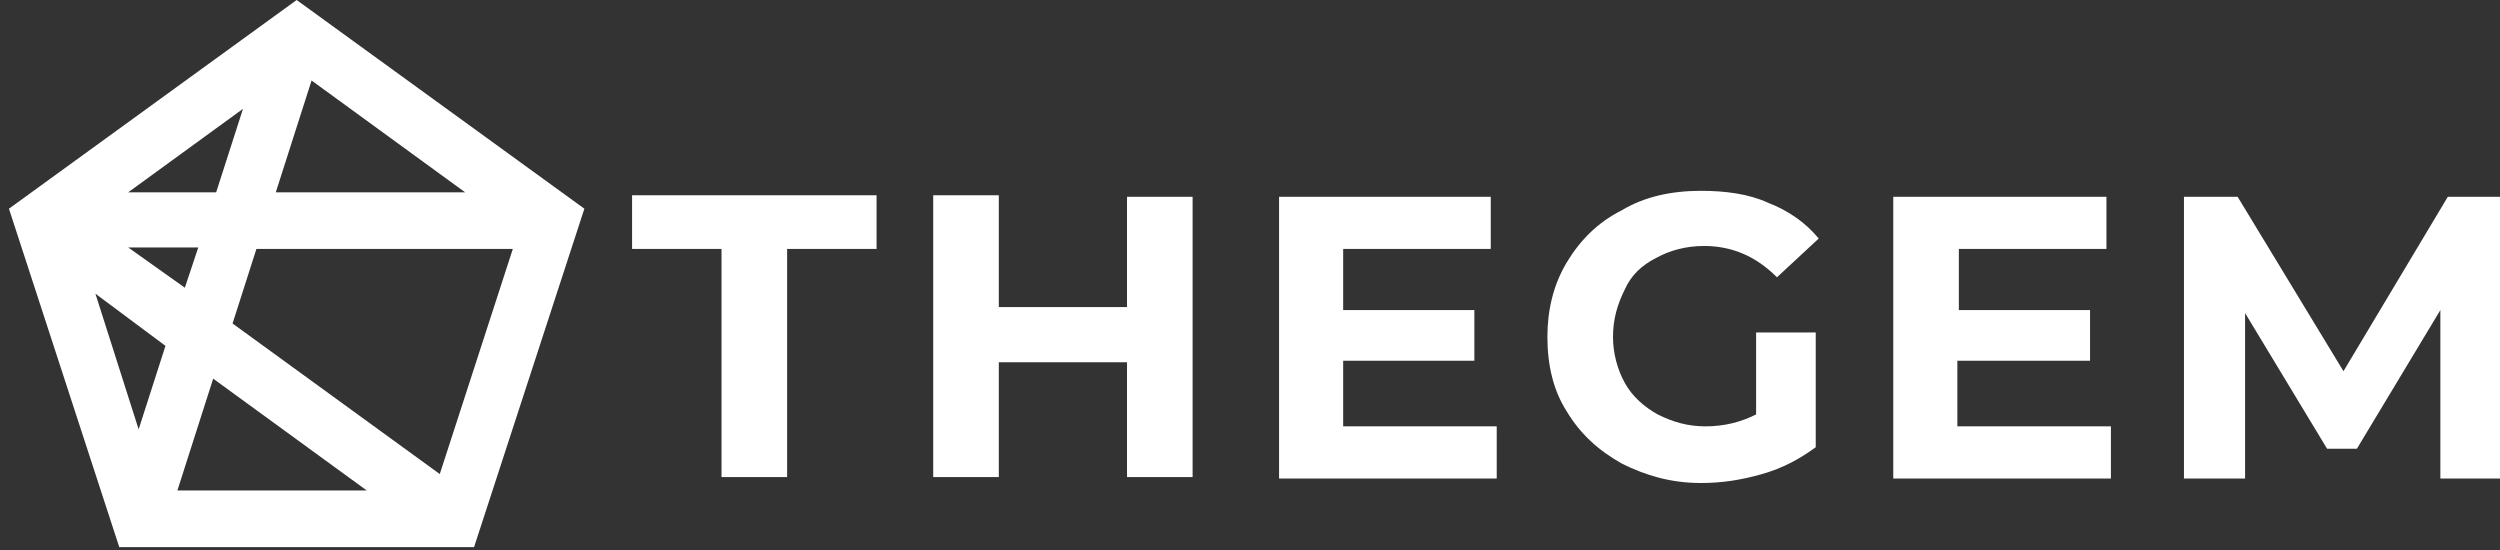
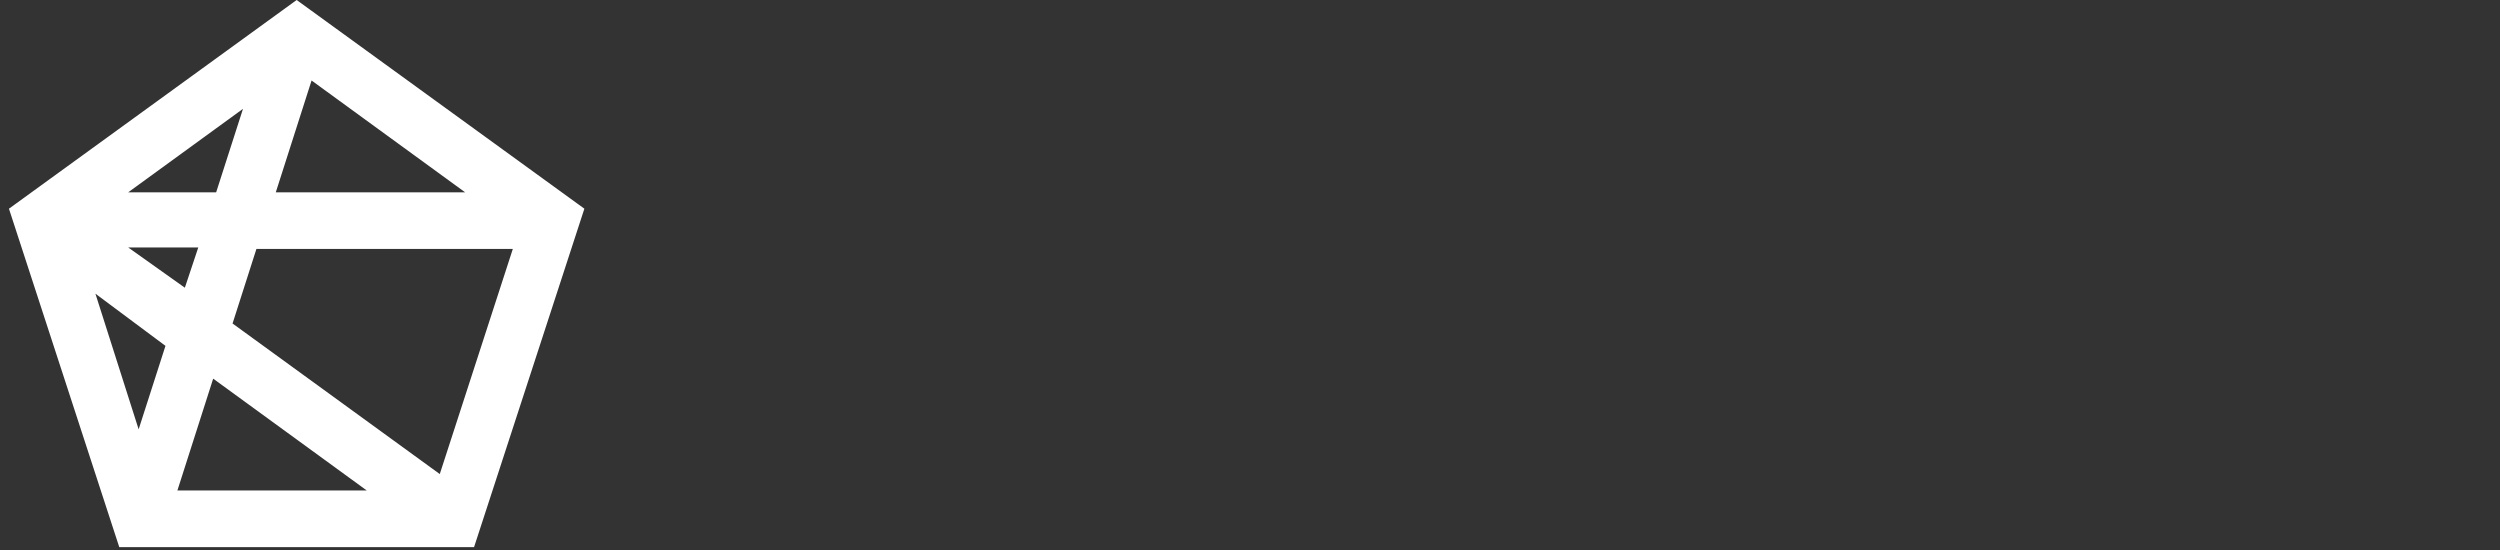
<svg xmlns="http://www.w3.org/2000/svg" id="Слой_1" x="0px" y="0px" viewBox="0 0 167.7 36.9" style="enable-background:new 0 0 167.7 36.9;" xml:space="preserve">
  <rect x="0" y="0" width="167.7" height="36.9" fill="#333333" stroke="none" />
  <style type="text/css">	.st0{fill:#FFFFFF;}</style>
  <g>
    <g>
-       <path class="st0" d="M111.1,17.3c0.9-0.5,2-0.8,3.2-0.8c1.9,0,3.5,0.7,4.9,2.1l2.8-2.6c-0.9-1.1-2.1-1.9-3.4-2.4   c-1.3-0.6-2.9-0.8-4.5-0.8c-2,0-3.8,0.4-5.3,1.3c-1.6,0.8-2.8,2-3.7,3.5c-0.9,1.5-1.3,3.2-1.3,5c0,1.9,0.4,3.6,1.3,5   c0.9,1.5,2.1,2.6,3.7,3.5c1.6,0.8,3.3,1.3,5.3,1.3c1.4,0,2.7-0.2,4.1-0.6c1.4-0.4,2.5-1,3.6-1.8v-7.7h-4v5.5   c-1,0.5-2.1,0.8-3.4,0.8c-1.2,0-2.2-0.3-3.2-0.8c-0.9-0.5-1.7-1.2-2.2-2.1c-0.5-0.9-0.8-2-0.8-3.1c0-1.2,0.3-2.2,0.8-3.2   C109.4,18.5,110.1,17.8,111.1,17.3z M131.4,24.2h8.8v-3.4h-8.8v-4.1h9.9v-3.5H127v18.9h14.6v-3.5h-10.3V24.2z M167.8,13.2h-3.6   l-7,11.7l-7.1-11.7h-3.6v18.9h4.1V21l5.5,9.1h2l5.6-9.3l0,11.3h4.1L167.8,13.2z M42.4,16.7h6v15.3h4.4V16.7h6v-3.6H42.4V16.7z    M75.5,20.6H67v-7.5h-4.4v18.9H67v-7.7h8.6v7.7h4.4V13.2h-4.4V20.6z M90.1,24.2h8.8v-3.4h-8.8v-4.1h9.9v-3.5H85.8v18.9h14.6v-3.5   H90.1V24.2z" />
-     </g>
+       </g>
  </g>
  <g>
    <g>
      <g>
        <path class="st0" d="M37.4,13.5l-16-11.6l-1.5-1.1l-1.1,0.8l-16,11.6l-0.4,0.3l-1.1,0.8l0.4,1.3L1.9,16L8,34.8l0.4,1.3h1.8H30    h1.3l0.6-1.7l6-18.3l0.6-1.7L37.4,13.5z M20.6,4.4l12.5,9.1H17.6l0.8-2.4L20.6,4.4z M17.5,5.6l-2,6.1L15,13.5H6.7L17.5,5.6z     M13.4,18.2l-0.7,2.2l-6-4.4h7.4L13.4,18.2z M9.4,30.7L5.2,18l6.7,4.9L9.4,30.7z M11.1,33.6l2.4-7.3l0.6-1.8l5,3.6l7.6,5.5h0    H11.1z M29.8,32.8l-8.9-6.5l-6-4.4l1-3l1-3h18.5L29.8,32.8z" />
      </g>
    </g>
    <g>
      <g>
-         <path class="st0" d="M31.8,36.7H8L0.6,14L19.9,0l19.3,14L31.8,36.7z M8.9,35.4h22l6.8-20.9L19.9,1.6L2.1,14.5L8.9,35.4z     M28.5,34.2H10.2l3.5-10.7L28.5,34.2z M11.9,32.9h12.7l-10.3-7.5L11.9,32.9z M30.1,33.8l-16-11.6l2.2-6.8h19.8L30.1,33.8z     M15.6,21.7l13.9,10.1l4.9-15.1H17.2L15.6,21.7z M9.4,32.8L4,16.4l8.6,6.3L9.4,32.8z M6.4,19.7l2.9,9.1l1.8-5.6L6.4,19.7z     M13,21.4l-8.3-6H15L13,21.4z M8.6,16.6l3.8,2.7l0.9-2.7H8.6z M35,14.1H16.7l3.5-10.7L35,14.1z M18.5,12.9h12.7L20.9,5.4    L18.5,12.9z M15.4,14.1H4.8L18.7,4L15.4,14.1z M8.6,12.9h5.9l1.8-5.6L8.6,12.9z" />
+         <path class="st0" d="M31.8,36.7H8L0.6,14L19.9,0l19.3,14L31.8,36.7z M8.9,35.4h22l6.8-20.9L19.9,1.6L2.1,14.5L8.9,35.4z     M28.5,34.2H10.2l3.5-10.7L28.5,34.2z M11.9,32.9h12.7l-10.3-7.5L11.9,32.9z M30.1,33.8l-16-11.6l2.2-6.8h19.8L30.1,33.8z     M15.6,21.7l13.9,10.1l4.9-15.1H17.2L15.6,21.7z M9.4,32.8L4,16.4l8.6,6.3L9.4,32.8z M6.4,19.7l2.9,9.1l1.8-5.6L6.4,19.7z     M13,21.4l-8.3-6H15L13,21.4z M8.6,16.6l3.8,2.7l0.9-2.7H8.6z M35,14.1H16.7l3.5-10.7L35,14.1z M18.5,12.9h12.7L20.9,5.4    L18.5,12.9M15.4,14.1H4.8L18.7,4L15.4,14.1z M8.6,12.9h5.9l1.8-5.6L8.6,12.9z" />
      </g>
    </g>
  </g>
</svg>